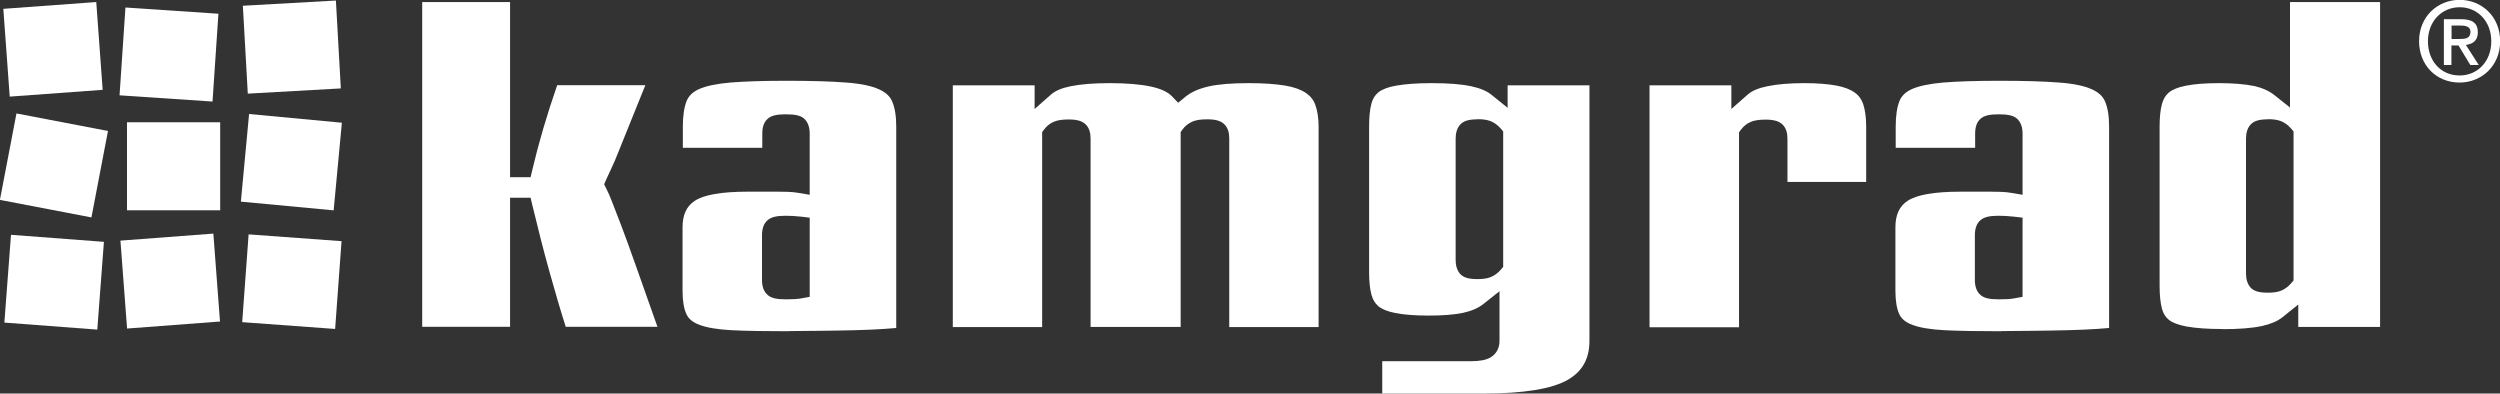
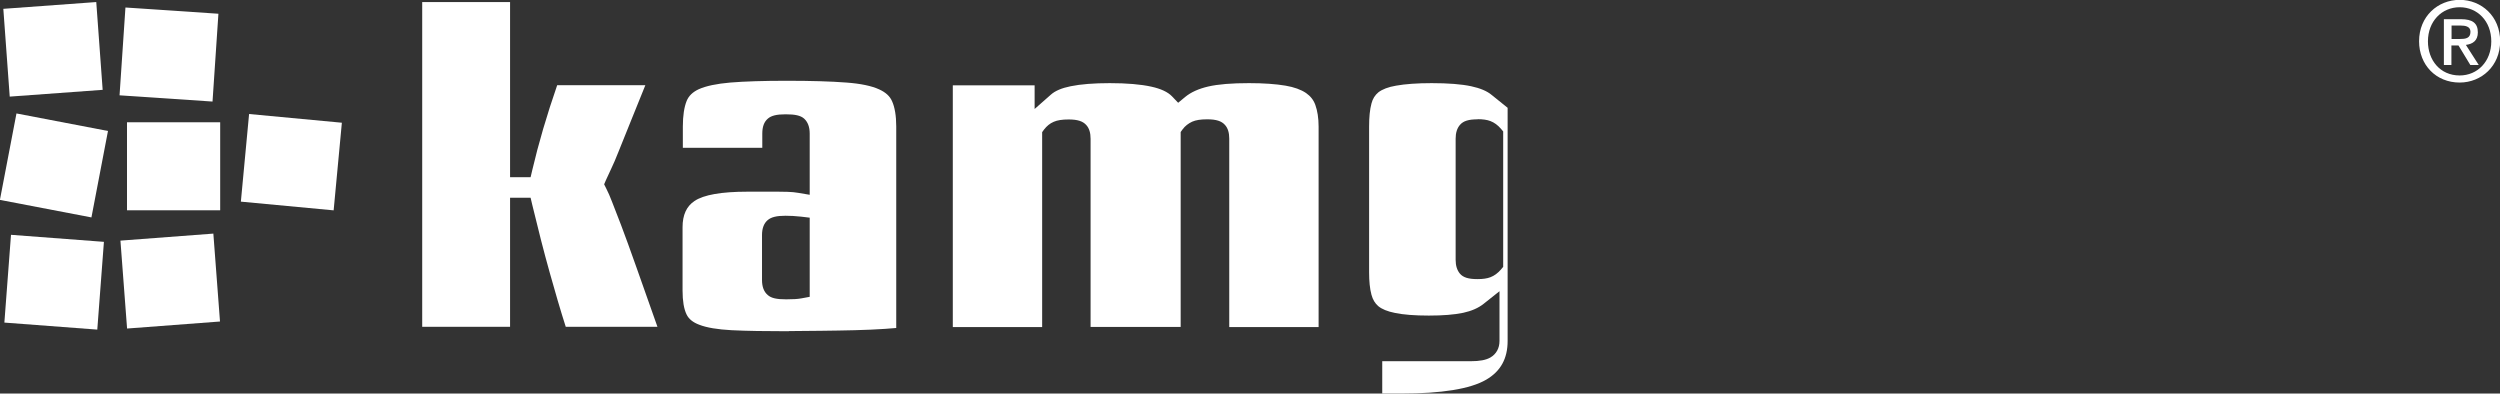
<svg xmlns="http://www.w3.org/2000/svg" id="Layer_2" data-name="Layer 2" viewBox="0 0 169.29 26.65">
  <rect x="0" y="0" width="169.29" height="26.65" fill="#333333" stroke="none" />
  <defs>
    <style>
      .cls-1 {
        fill: #fff;
      }
    </style>
  </defs>
  <g id="Layer_1-2" data-name="Layer 1">
    <g>
      <g>
        <path class="cls-1" d="M166.56,5.59c-1.61,0-2.75-1.2-2.75-2.8,0-1.68,1.27-2.8,2.75-2.8s2.74,1.12,2.74,2.8-1.27,2.8-2.74,2.8M166.56.49c-1.21,0-2.15.95-2.15,2.31,0,1.27.82,2.31,2.15,2.31,1.2,0,2.14-.94,2.14-2.31s-.94-2.31-2.14-2.31M166,4.4h-.51V1.3h1.17c.75,0,1.13.26,1.13.89,0,.56-.34.79-.81.85l.87,1.36h-.57l-.8-1.32h-.48v1.32ZM166.57,2.64c.38,0,.72-.04.72-.49,0-.37-.37-.42-.67-.42h-.61v.91h.57Z" />
        <path class="cls-1" d="M38.31,22.13c-.36-1.13-.72-2.36-1.08-3.65-.41-1.46-.8-3-1.18-4.58l-.12-.51h-1.39v8.74h-5.95V.14h5.95v11.86h1.39l.12-.51c.41-1.75.97-3.67,1.68-5.72h5.97l-.97,2.4c-.34.85-.62,1.53-.83,2.06-.2.5-.36.89-.5,1.17-.14.29-.26.56-.37.8l-.12.28.14.28c.13.25.26.55.39.89l.62,1.6c.27.72.63,1.69,1.05,2.89.37,1.04.84,2.37,1.41,3.99h-6.21Z" />
        <path class="cls-1" d="M53.19,14.61c-.6,0-.96.09-1.2.29-.26.22-.39.56-.39,1.02v3.04c0,.46.13.8.39,1.02.24.21.6.29,1.25.29.46,0,.8-.02,1.05-.07l.54-.1v-5.36l-.59-.07c-.37-.04-.72-.06-1.05-.06M53.4,22.43c-1.56,0-2.86-.02-3.86-.07-.94-.05-1.68-.17-2.19-.37-.43-.16-.71-.39-.86-.7-.18-.37-.27-.91-.27-1.62v-4.28c0-.84.27-1.42.81-1.78.62-.42,1.83-.63,3.58-.63h1.44c.54,0,.96,0,1.27.01.29.01.53.03.74.07l.77.13v-4.14c0-.46-.13-.79-.38-1.02-.24-.21-.61-.29-1.25-.29-.61,0-.97.09-1.2.29-.26.22-.38.55-.38,1.02v.96h-5.38v-1.44c0-.74.09-1.32.26-1.74.14-.34.41-.6.82-.79.49-.22,1.21-.37,2.13-.45.97-.08,2.26-.12,3.81-.12,1.66,0,3.02.04,4.05.12.97.07,1.72.23,2.22.46.44.2.73.46.88.81.18.4.28.98.28,1.7v13.65c-.22.02-.48.04-.77.06-.59.04-1.27.07-2.04.09-.75.02-1.52.03-2.31.04-.79.01-1.51.02-2.16.02" />
        <path class="cls-1" d="M83.24,22.13v-12.74c0-.4-.09-.71-.29-.93-.23-.26-.59-.38-1.2-.38-.45,0-.77.05-1.02.16-.26.12-.48.29-.65.52l-.13.18v13.2h-6.1v-12.74c0-.4-.09-.71-.29-.93-.23-.26-.59-.38-1.19-.38-.45,0-.77.05-1.02.16-.26.11-.47.29-.65.52l-.13.18v13.2h-6.05V5.78h5.54v1.6l1.1-.97c.29-.26.74-.45,1.34-.57.68-.14,1.57-.21,2.65-.21,1.15,0,2.1.08,2.82.24.64.14,1.11.36,1.39.65l.42.44.47-.39c.4-.33.92-.56,1.56-.71.69-.16,1.62-.23,2.77-.23.99,0,1.82.06,2.47.17.59.1,1.05.27,1.39.5.3.21.51.47.63.81.14.39.22.88.22,1.47v13.57h-6.05Z" />
-         <path class="cls-1" d="M100.06,8.08c-.61,0-.97.11-1.2.38-.19.22-.29.53-.29.93v8.2c0,.41.1.71.29.94.22.26.58.37,1.19.37.36,0,.65-.04.88-.13.26-.1.49-.27.7-.51l.16-.19v-9.17l-.16-.19c-.21-.24-.44-.41-.7-.51-.23-.09-.52-.13-.88-.13M93.6,26.65v-2.19h5.99c.61,0,1.03-.08,1.33-.25.4-.23.62-.63.62-1.12v-3.37l-1.07.85c-.36.29-.83.49-1.38.61-.61.13-1.39.19-2.34.19s-1.72-.06-2.29-.18c-.51-.1-.89-.26-1.13-.46-.22-.19-.37-.44-.46-.77-.11-.4-.16-.92-.16-1.53v-9.86c0-.63.05-1.16.16-1.56.08-.32.24-.57.47-.76.26-.2.66-.36,1.2-.45.61-.11,1.42-.17,2.41-.17,1.12,0,2.01.07,2.67.21.6.13,1.07.32,1.39.59l1.08.87v-1.52h5.54v17.31c0,1.19-.47,2.05-1.45,2.62-1.08.63-3.02.94-5.78.94h-6.81Z" />
-         <path class="cls-1" d="M111.7,22.13V5.78h5.54v1.6l1.1-.97c.29-.26.74-.45,1.34-.57.68-.14,1.52-.21,2.5-.21.88,0,1.62.06,2.2.17.52.1.93.26,1.23.48.27.19.45.45.56.78.13.39.2.9.2,1.52v3.74h-5.33v-2.91c0-.4-.09-.71-.29-.93-.23-.26-.59-.38-1.19-.38-.45,0-.77.05-1.02.16-.26.11-.47.29-.65.52l-.13.18v13.2h-6.05Z" />
-         <path class="cls-1" d="M135.32,14.61c-.6,0-.96.09-1.2.29-.26.22-.39.56-.39,1.02v3.04c0,.46.13.8.39,1.02.24.21.6.29,1.25.29.46,0,.8-.02,1.05-.07l.54-.1v-5.36l-.59-.07c-.37-.04-.72-.06-1.05-.06M135.53,22.43c-1.56,0-2.86-.02-3.86-.07-.94-.05-1.68-.17-2.19-.37-.43-.16-.71-.39-.86-.7-.18-.37-.27-.91-.27-1.62v-4.28c0-.84.27-1.42.81-1.78.62-.42,1.83-.63,3.58-.63h1.44c.54,0,.96,0,1.27.01.29.01.53.03.74.07l.77.13v-4.14c0-.46-.13-.79-.38-1.02-.24-.21-.61-.29-1.25-.29-.61,0-.97.09-1.2.29-.26.22-.38.55-.38,1.02v.96h-5.38v-1.44c0-.74.09-1.32.26-1.74.14-.34.41-.6.82-.79.49-.22,1.21-.37,2.13-.45.97-.08,2.26-.12,3.81-.12,1.66,0,3.02.04,4.05.12.97.07,1.72.23,2.22.46.44.2.73.46.88.81.18.4.28.98.28,1.7v13.65c-.22.02-.48.04-.77.06-.59.04-1.27.07-2.04.09-.75.02-1.52.03-2.31.04-.79.01-1.51.02-2.16.02" />
-         <path class="cls-1" d="M153.58,8.08c-.61,0-.97.11-1.2.38-.19.22-.29.53-.29.93v9.12c0,.41.1.71.29.94.22.26.58.37,1.19.37.36,0,.65-.04.88-.13.26-.1.49-.27.7-.51l.16-.19v-10.09l-.16-.19c-.21-.24-.44-.41-.7-.51-.23-.09-.52-.13-.88-.13M150.48,22.28c-.99,0-1.8-.06-2.41-.17-.54-.1-.95-.25-1.2-.45-.23-.19-.39-.43-.47-.76-.11-.4-.16-.93-.16-1.56v-10.77c0-.61.05-1.13.16-1.53.09-.33.24-.58.46-.77.24-.2.62-.36,1.13-.46.57-.12,1.34-.18,2.29-.18s1.73.07,2.34.19c.55.12,1.01.32,1.38.61l1.07.85V.14h6.1v22h-5.54v-1.52l-1.08.87c-.33.26-.8.46-1.39.59-.66.14-1.56.21-2.67.21" />
+         <path class="cls-1" d="M100.06,8.08c-.61,0-.97.11-1.2.38-.19.22-.29.53-.29.93v8.2c0,.41.1.71.29.94.22.26.58.37,1.19.37.36,0,.65-.04.88-.13.26-.1.49-.27.7-.51l.16-.19v-9.17l-.16-.19c-.21-.24-.44-.41-.7-.51-.23-.09-.52-.13-.88-.13M93.6,26.65v-2.19h5.99c.61,0,1.03-.08,1.33-.25.4-.23.62-.63.62-1.12v-3.37l-1.07.85c-.36.29-.83.49-1.38.61-.61.13-1.39.19-2.34.19s-1.72-.06-2.29-.18c-.51-.1-.89-.26-1.13-.46-.22-.19-.37-.44-.46-.77-.11-.4-.16-.92-.16-1.53v-9.86c0-.63.05-1.16.16-1.56.08-.32.24-.57.47-.76.26-.2.66-.36,1.2-.45.61-.11,1.42-.17,2.41-.17,1.12,0,2.01.07,2.67.21.6.13,1.07.32,1.39.59l1.08.87v-1.52v17.31c0,1.19-.47,2.05-1.45,2.62-1.08.63-3.02.94-5.78.94h-6.81Z" />
      </g>
      <g>
        <rect class="cls-1" x="8.6" y="8.28" width="6.31" height="5.96" />
        <rect class="cls-1" x=".43" y=".36" width="6.31" height="5.96" transform="translate(-.23 .27) rotate(-4.17)" />
        <rect class="cls-1" x="8.46" y=".53" width="5.96" height="6.31" transform="translate(7 14.86) rotate(-86.16)" />
-         <rect class="cls-1" x="16.61" y=".21" width="6.31" height="5.96" transform="translate(-.15 1.11) rotate(-3.21)" />
        <rect class="cls-1" x=".68" y="8.05" width="5.96" height="6.31" transform="translate(-8.04 12.69) rotate(-79.16)" />
        <rect class="cls-1" x="16.75" y="7.83" width="5.96" height="6.31" transform="translate(6.95 29.6) rotate(-84.64)" />
        <rect class="cls-1" x="8.37" y="16.05" width="6.31" height="5.97" transform="translate(-1.4 .92) rotate(-4.32)" />
-         <rect class="cls-1" x="16.78" y="15.92" width="5.96" height="6.31" transform="translate(-.7 37.39) rotate(-85.82)" />
        <rect class="cls-1" x=".68" y="15.96" width="5.96" height="6.31" transform="translate(-15.67 21.32) rotate(-85.68)" />
      </g>
    </g>
  </g>
</svg>